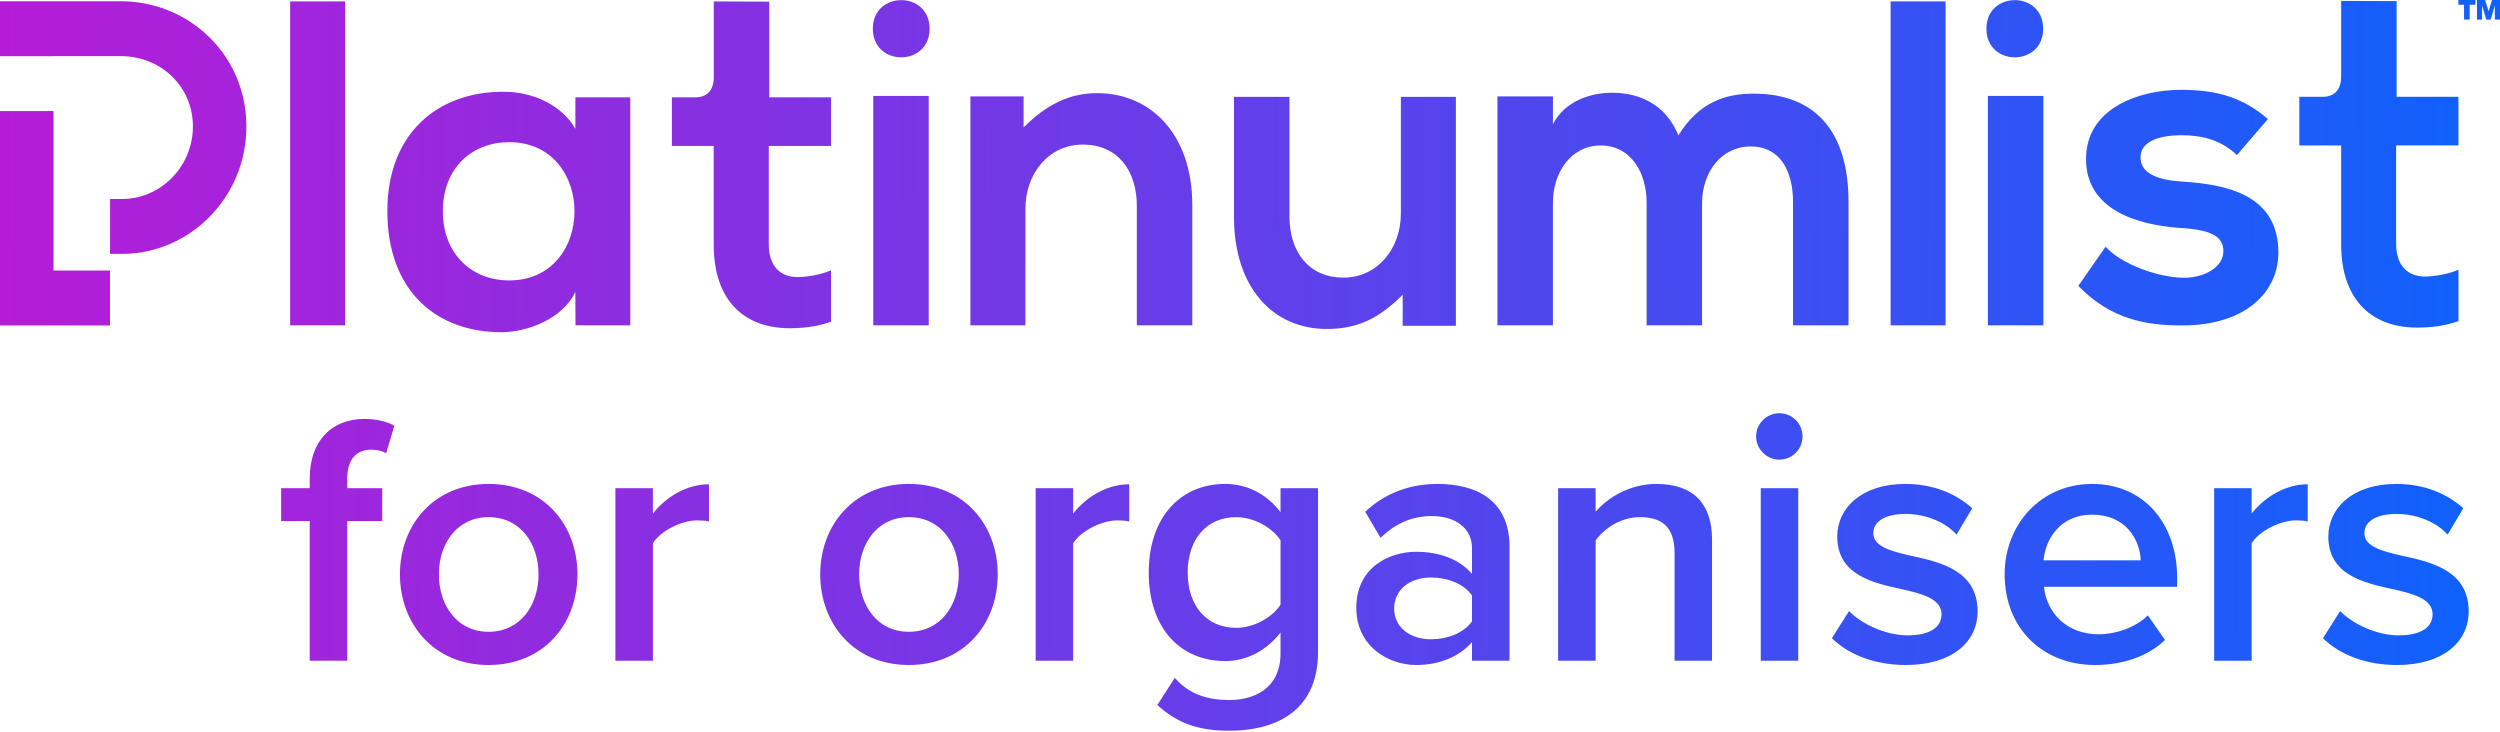
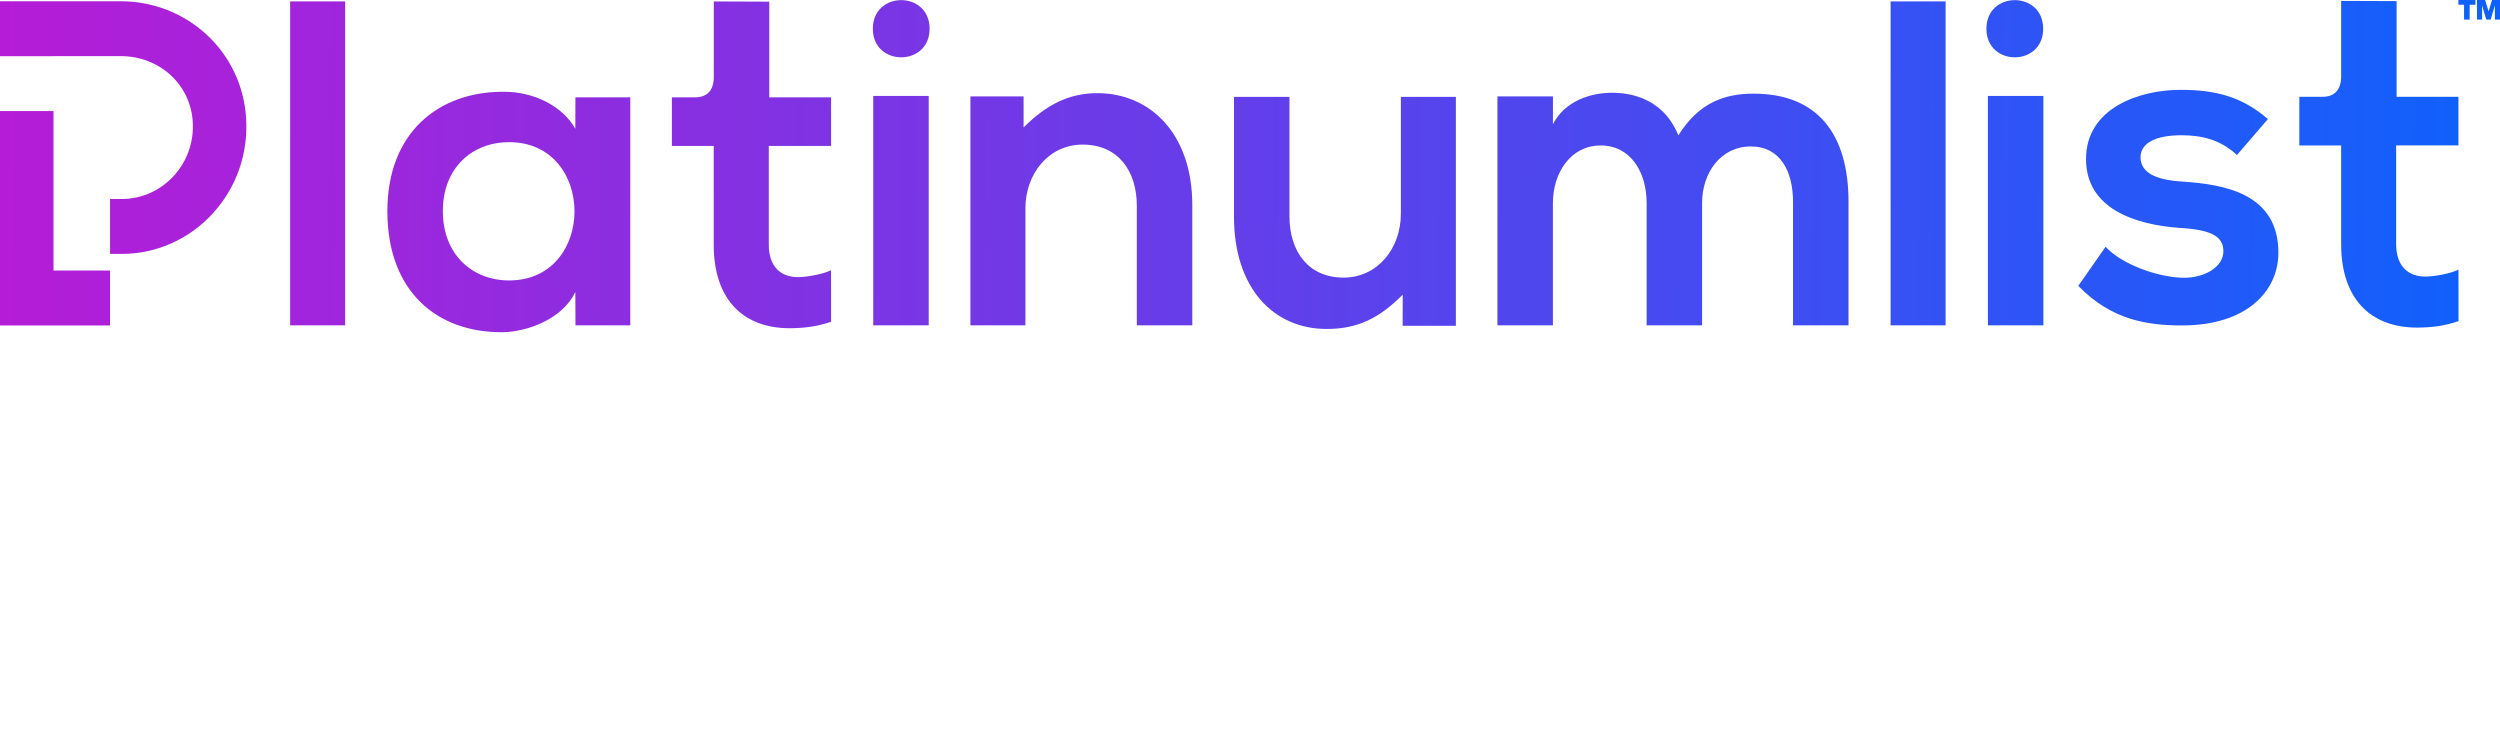
<svg xmlns="http://www.w3.org/2000/svg" width="140" height="41" viewBox="0 0 140 41" fill="none">
  <path fill-rule="evenodd" clip-rule="evenodd" d="M2.993 3.147H0V0.07H6.758C8.544 0.07 10.243 0.725 11.544 1.915C12.884 3.139 13.682 4.826 13.784 6.655C13.898 8.632 13.232 10.519 11.9 11.969C10.591 13.399 8.744 14.217 6.845 14.217H6.164V11.143H6.845C7.923 11.143 8.971 10.678 9.721 9.86C10.477 9.035 10.86 7.965 10.795 6.837C10.674 4.732 8.937 3.143 6.758 3.143H2.993V3.147ZM2.997 6.221V15.151H6.16V18.225H0V17.884V6.221H2.997ZM137.669 0.264V0H138.623V0.264H138.301V1.097H137.987V0.264H137.669ZM139.164 0L139.361 0.632L139.553 0H140V1.097H139.712V0.302L139.478 1.097H139.232L138.997 0.302V1.097H138.71V0H139.164ZM48.902 18.217H52.008V5.372H48.902V18.217ZM48.879 1.609C48.879 -0.527 52.057 -0.527 52.057 1.609C52.057 3.744 48.879 3.744 48.879 1.609ZM24.799 11.822C24.799 14.256 26.452 15.705 28.511 15.705C33.392 15.705 33.392 7.961 28.511 7.961C26.452 7.961 24.799 9.387 24.799 11.822ZM32.223 5.45H35.295V18.217H32.227L32.219 16.352C31.508 17.856 29.548 18.581 28.151 18.604C24.439 18.631 21.692 16.298 21.692 11.822C21.692 7.419 24.564 5.116 28.227 5.139C29.903 5.139 31.508 5.942 32.219 7.213L32.223 5.45ZM98.197 5.244C101.761 5.244 103.517 7.477 103.517 11.314V18.217H100.41V11.314C100.41 9.628 99.722 8.201 98.042 8.201C96.362 8.201 95.317 9.678 95.317 11.368V18.217H92.211V11.364C92.211 9.678 91.344 8.147 89.638 8.147C87.958 8.147 86.963 9.678 86.963 11.364V18.217H83.856V5.399H86.966L86.963 6.957C87.625 5.659 89.074 5.194 90.273 5.194C91.776 5.194 93.278 5.818 93.989 7.581C95.117 5.763 96.566 5.244 98.197 5.244ZM105.874 18.217H108.954V0.078H105.874V18.217ZM78.449 11.961V5.426H81.529V18.244H78.548L78.551 16.504C77.254 17.802 76.054 18.422 74.298 18.422C71.294 18.422 69.103 16.112 69.103 12.143V5.426H72.21V12.12C72.21 14.066 73.254 15.546 75.24 15.546C77.151 15.542 78.449 13.911 78.449 11.961ZM122.216 10.17C124.585 10.322 127.589 10.849 127.589 14.147C127.589 16.337 125.781 18.225 122.19 18.225C120.203 18.225 118.217 17.899 116.385 16.008L117.914 13.818C118.803 14.798 120.843 15.531 122.243 15.554C123.412 15.577 124.509 14.977 124.509 14.07C124.509 13.213 123.798 12.86 122.012 12.759C119.643 12.581 116.817 11.729 116.817 8.907C116.817 6.039 119.821 5.031 122.114 5.031C124.074 5.031 125.55 5.411 127.003 6.667L125.27 8.682C124.381 7.853 123.359 7.574 122.163 7.574C120.688 7.574 119.87 8.027 119.87 8.806C119.874 9.616 120.612 10.07 122.216 10.17ZM111.323 18.217H114.429V5.372H111.323V18.217ZM61.449 5.217C64.404 5.217 66.769 7.473 66.769 11.496V18.217H63.662V11.523C63.662 9.577 62.618 8.097 60.631 8.097C58.721 8.097 57.423 9.732 57.423 11.678V18.217H54.343V5.399H57.321V7.136C58.596 5.864 59.867 5.217 61.449 5.217ZM111.239 1.609C111.239 -0.527 114.418 -0.527 114.418 1.609C114.418 3.744 111.239 3.744 111.239 1.609ZM16.248 18.217H19.328V0.078H16.248V18.217ZM38.947 5.45C39.567 5.442 39.942 5.105 39.972 4.388V0.081L43.078 0.093V5.45H46.541V8.174H43.052V13.701C43.052 14.922 43.714 15.519 44.679 15.519C45.163 15.519 46.075 15.364 46.537 15.132L46.541 16.252V18.019C45.859 18.248 45.231 18.356 44.475 18.376C41.75 18.48 39.968 16.895 39.968 13.705V8.174H37.626V5.45H38.947ZM130.075 5.422C130.696 5.415 131.074 5.074 131.104 4.357V0.05L134.211 0.062V5.419H137.673V8.143H134.184V13.67C134.184 14.891 134.846 15.488 135.815 15.488C136.299 15.488 137.211 15.333 137.673 15.097L137.677 16.217V17.984C136.996 18.213 136.371 18.322 135.611 18.341C132.886 18.445 131.104 16.86 131.104 13.67V8.147H128.762V5.422H130.075Z" fill="url(#paint0_linear_1289_2755)" />
-   <path d="M17.344 37H19.444V29.18H21.404V27.34H19.444V26.8C19.444 25.72 19.964 25.18 20.784 25.18C21.084 25.18 21.384 25.24 21.624 25.38L22.084 23.84C21.664 23.6 21.064 23.46 20.404 23.46C18.624 23.46 17.344 24.64 17.344 26.8V27.34H15.744V29.18H17.344V37ZM27.357 37.24C30.457 37.24 32.337 34.94 32.337 32.16C32.337 29.4 30.457 27.1 27.357 27.1C24.297 27.1 22.397 29.4 22.397 32.16C22.397 34.94 24.297 37.24 27.357 37.24ZM27.357 35.38C25.577 35.38 24.577 33.88 24.577 32.16C24.577 30.46 25.577 28.96 27.357 28.96C29.157 28.96 30.157 30.46 30.157 32.16C30.157 33.88 29.157 35.38 27.357 35.38ZM34.462 37H36.562V30.42C36.982 29.74 38.162 29.14 39.042 29.14C39.302 29.14 39.522 29.16 39.702 29.2V27.12C38.442 27.12 37.282 27.84 36.562 28.76V27.34H34.462V37ZM50.892 37.24C53.992 37.24 55.872 34.94 55.872 32.16C55.872 29.4 53.992 27.1 50.892 27.1C47.832 27.1 45.932 29.4 45.932 32.16C45.932 34.94 47.832 37.24 50.892 37.24ZM50.892 35.38C49.112 35.38 48.112 33.88 48.112 32.16C48.112 30.46 49.112 28.96 50.892 28.96C52.692 28.96 53.692 30.46 53.692 32.16C53.692 33.88 52.692 35.38 50.892 35.38ZM57.997 37H60.097V30.42C60.517 29.74 61.697 29.14 62.577 29.14C62.837 29.14 63.057 29.16 63.237 29.2V27.12C61.977 27.12 60.817 27.84 60.097 28.76V27.34H57.997V37ZM64.81 39.48C65.99 40.56 67.21 40.92 68.85 40.92C71.23 40.92 73.81 39.98 73.81 36.5V27.34H71.71V28.68C70.93 27.66 69.83 27.1 68.61 27.1C66.13 27.1 64.33 28.94 64.33 32.06C64.33 35.24 66.15 37.02 68.61 37.02C69.87 37.02 70.97 36.38 71.71 35.42V36.58C71.71 38.56 70.23 39.2 68.85 39.2C67.57 39.2 66.57 38.86 65.79 37.96L64.81 39.48ZM71.71 33.86C71.25 34.58 70.21 35.16 69.23 35.16C67.57 35.16 66.51 33.92 66.51 32.06C66.51 30.2 67.57 28.96 69.23 28.96C70.21 28.96 71.25 29.54 71.71 30.26V33.86ZM82.432 37H84.532V30.6C84.532 28 82.652 27.1 80.512 27.1C78.972 27.1 77.572 27.6 76.452 28.66L77.312 30.12C78.152 29.3 79.092 28.9 80.172 28.9C81.512 28.9 82.432 29.58 82.432 30.7V32.14C81.732 31.32 80.612 30.9 79.312 30.9C77.732 30.9 75.952 31.82 75.952 34.04C75.952 36.18 77.732 37.24 79.312 37.24C80.592 37.24 81.712 36.78 82.432 35.96V37ZM82.432 34.8C81.952 35.46 81.052 35.8 80.132 35.8C78.952 35.8 78.072 35.12 78.072 34.08C78.072 33.02 78.952 32.34 80.132 32.34C81.052 32.34 81.952 32.68 82.432 33.34V34.8ZM93.775 37H95.874V30.2C95.874 28.22 94.835 27.1 92.754 27.1C91.234 27.1 89.995 27.9 89.355 28.66V27.34H87.254V37H89.355V30.26C89.835 29.6 90.754 28.96 91.835 28.96C93.014 28.96 93.775 29.46 93.775 30.96V37ZM99.642 25.74C100.362 25.74 100.942 25.16 100.942 24.44C100.942 23.72 100.362 23.14 99.642 23.14C98.942 23.14 98.342 23.72 98.342 24.44C98.342 25.16 98.942 25.74 99.642 25.74ZM98.602 37H100.702V27.34H98.602V37ZM102.586 35.74C103.586 36.72 105.086 37.24 106.726 37.24C109.326 37.24 110.746 35.94 110.746 34.24C110.746 31.96 108.686 31.48 107.006 31.12C105.866 30.86 104.906 30.6 104.906 29.86C104.906 29.18 105.606 28.78 106.706 28.78C107.906 28.78 108.986 29.28 109.566 29.94L110.446 28.46C109.566 27.68 108.326 27.1 106.686 27.1C104.246 27.1 102.886 28.46 102.886 30.04C102.886 32.2 104.866 32.64 106.526 33C107.706 33.26 108.726 33.56 108.726 34.4C108.726 35.12 108.086 35.58 106.826 35.58C105.566 35.58 104.226 34.92 103.546 34.22L102.586 35.74ZM112.26 32.16C112.26 35.22 114.42 37.24 117.32 37.24C118.86 37.24 120.28 36.76 121.24 35.84L120.28 34.46C119.6 35.14 118.48 35.52 117.54 35.52C115.72 35.52 114.62 34.32 114.46 32.86H121.92V32.36C121.92 29.32 120.06 27.1 117.16 27.1C114.3 27.1 112.26 29.36 112.26 32.16ZM117.16 28.82C119.06 28.82 119.84 30.24 119.88 31.38H114.44C114.54 30.2 115.36 28.82 117.16 28.82ZM123.993 37H126.093V30.42C126.513 29.74 127.693 29.14 128.573 29.14C128.833 29.14 129.053 29.16 129.233 29.2V27.12C127.973 27.12 126.813 27.84 126.093 28.76V27.34H123.993V37ZM130.086 35.74C131.086 36.72 132.586 37.24 134.226 37.24C136.826 37.24 138.246 35.94 138.246 34.24C138.246 31.96 136.186 31.48 134.506 31.12C133.366 30.86 132.406 30.6 132.406 29.86C132.406 29.18 133.106 28.78 134.206 28.78C135.406 28.78 136.486 29.28 137.066 29.94L137.946 28.46C137.066 27.68 135.826 27.1 134.186 27.1C131.746 27.1 130.386 28.46 130.386 30.04C130.386 32.2 132.366 32.64 134.026 33C135.206 33.26 136.226 33.56 136.226 34.4C136.226 35.12 135.586 35.58 134.326 35.58C133.066 35.58 131.726 34.92 131.046 34.22L130.086 35.74Z" fill="url(#paint1_linear_1289_2755)" />
  <defs>
    <linearGradient id="paint0_linear_1289_2755" x1="-0.5" y1="8.395" x2="141.493" y2="9.497" gradientUnits="userSpaceOnUse">
      <stop stop-color="#B61CD7" />
      <stop offset="1" stop-color="#0D62FD" />
    </linearGradient>
    <linearGradient id="paint1_linear_1289_2755" x1="-0.496" y1="30.024" x2="140.484" y2="31.035" gradientUnits="userSpaceOnUse">
      <stop stop-color="#B61CD7" />
      <stop offset="1" stop-color="#0D62FD" />
    </linearGradient>
  </defs>
</svg>